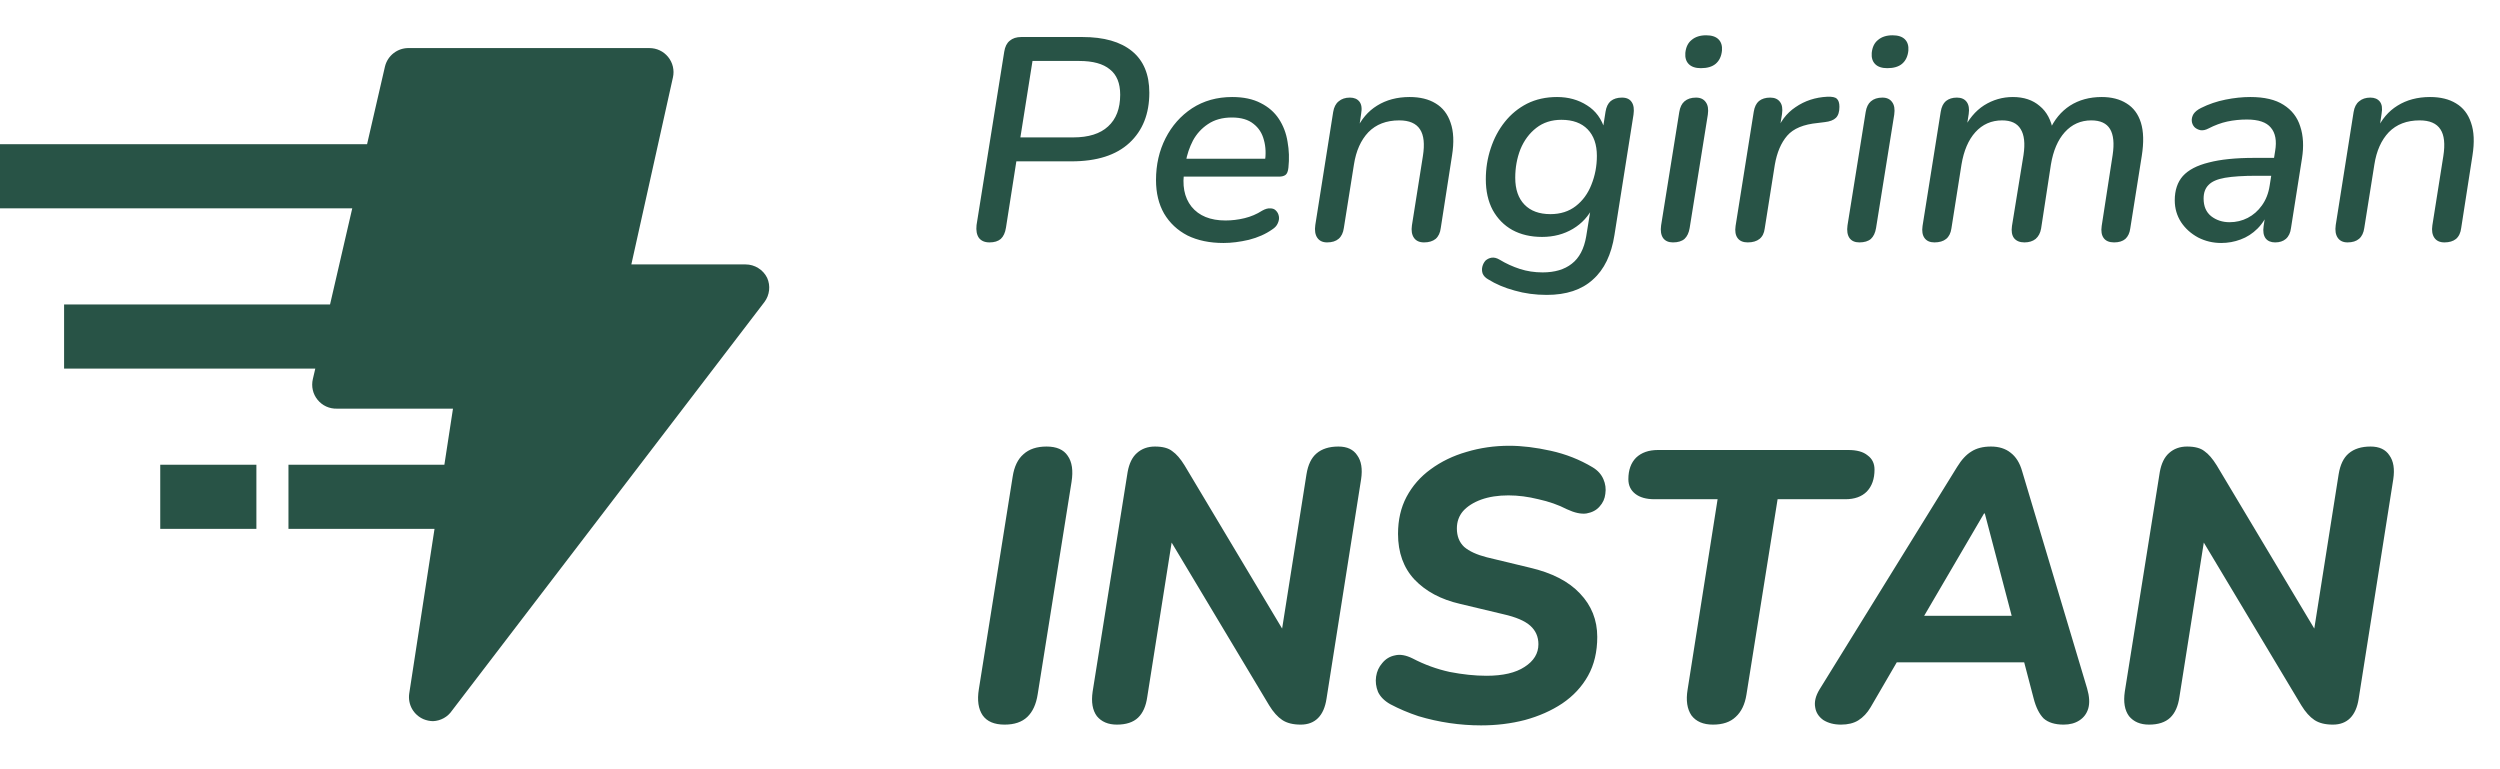
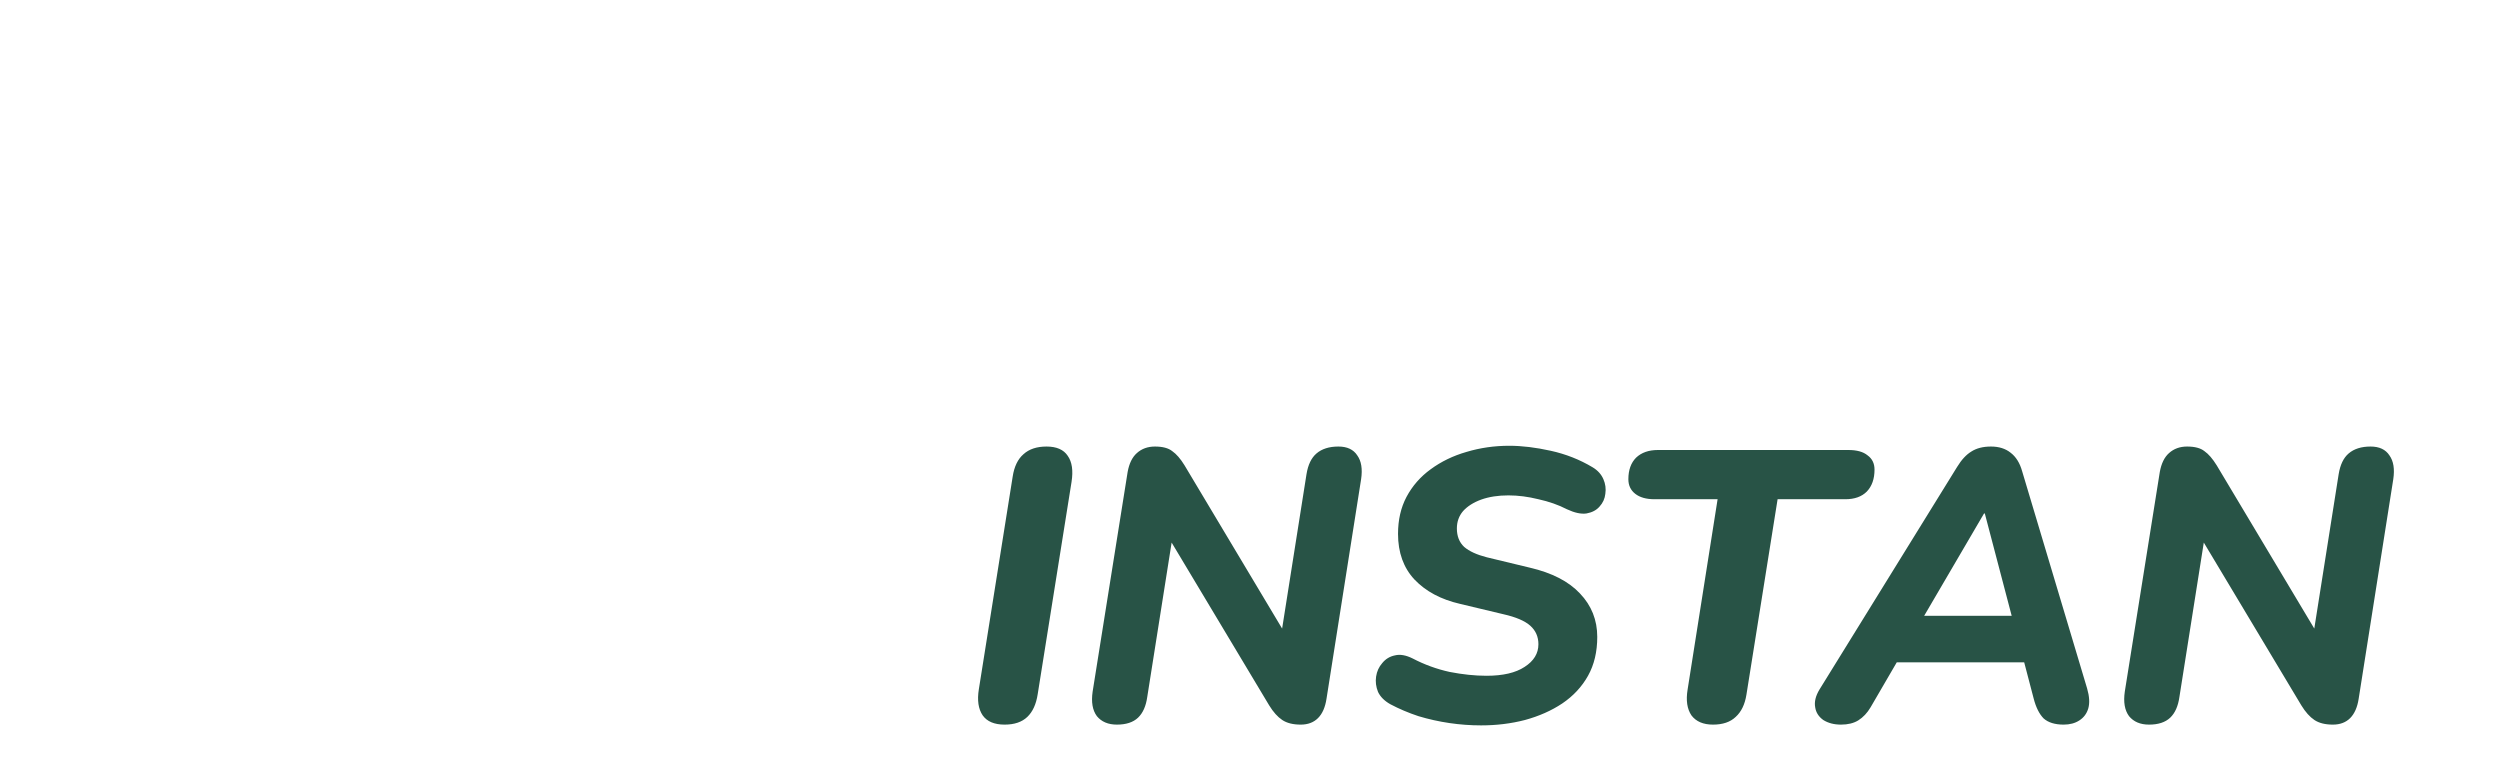
<svg xmlns="http://www.w3.org/2000/svg" width="52" height="16" viewBox="0 0 52 16" fill="none" class="h-3 w-12">
-   <path fill-rule="evenodd" clip-rule="evenodd" d="M8.57 14.744C8.625 14.841 8.71 14.917 8.812 14.96C8.874 14.985 8.94 14.999 9.007 15C9.086 14.997 9.162 14.975 9.231 14.937C9.3 14.899 9.358 14.845 9.402 14.78L15.902 6.28C15.955 6.209 15.987 6.125 15.997 6.038C16.007 5.95 15.993 5.861 15.957 5.78C15.916 5.696 15.852 5.625 15.772 5.576C15.693 5.526 15.601 5.5 15.507 5.5H13.132L13.997 1.61C14.014 1.536 14.013 1.46 13.996 1.386C13.979 1.313 13.945 1.244 13.897 1.185C13.85 1.127 13.791 1.08 13.723 1.048C13.656 1.016 13.582 1 13.507 1H8.507C8.392 0.997 8.28 1.034 8.189 1.104C8.098 1.174 8.034 1.273 8.007 1.385L7.635 3H0V4.333H7.327L6.865 6.333H1.333V7.667H6.558L6.507 7.885C6.49 7.96 6.489 8.037 6.506 8.112C6.523 8.187 6.557 8.256 6.606 8.316C6.654 8.375 6.715 8.423 6.785 8.455C6.855 8.487 6.931 8.502 7.007 8.5H9.422L9.243 9.667H6V11H9.038L8.512 14.425C8.496 14.535 8.516 14.647 8.57 14.744ZM3.333 9.667H5.333V11H3.333V9.667Z" fill="#285346" />
-   <path d="M20.582 5.042C20.482 5.042 20.408 5.01 20.36 4.946C20.316 4.882 20.3 4.794 20.312 4.682L20.888 1.076C20.904 0.972 20.942 0.896 21.002 0.848C21.062 0.796 21.142 0.77 21.242 0.77H22.514C22.962 0.77 23.306 0.868 23.546 1.064C23.786 1.26 23.906 1.548 23.906 1.928C23.906 2.368 23.768 2.716 23.492 2.972C23.216 3.228 22.814 3.356 22.286 3.356H21.14L20.924 4.736C20.908 4.84 20.872 4.918 20.816 4.97C20.76 5.018 20.682 5.042 20.582 5.042ZM21.224 2.858H22.322C22.642 2.858 22.884 2.782 23.048 2.63C23.216 2.478 23.3 2.258 23.3 1.97C23.3 1.73 23.228 1.554 23.084 1.442C22.944 1.326 22.732 1.268 22.448 1.268H21.476L21.224 2.858ZM25.449 5.054C25.161 5.054 24.911 5.002 24.699 4.898C24.491 4.79 24.329 4.638 24.213 4.442C24.101 4.246 24.045 4.014 24.045 3.746C24.045 3.426 24.111 3.136 24.243 2.876C24.375 2.616 24.559 2.408 24.795 2.252C25.035 2.096 25.313 2.018 25.629 2.018C25.865 2.018 26.063 2.06 26.223 2.144C26.383 2.224 26.509 2.334 26.601 2.474C26.693 2.614 26.753 2.772 26.781 2.948C26.813 3.124 26.819 3.304 26.799 3.488C26.791 3.564 26.771 3.614 26.739 3.638C26.707 3.662 26.661 3.674 26.601 3.674H24.525L24.573 3.302H26.415L26.307 3.386C26.335 3.21 26.329 3.052 26.289 2.912C26.253 2.772 26.181 2.66 26.073 2.576C25.965 2.488 25.815 2.444 25.623 2.444C25.427 2.444 25.261 2.49 25.125 2.582C24.993 2.67 24.889 2.784 24.813 2.924C24.741 3.064 24.691 3.212 24.663 3.368L24.639 3.53C24.583 3.85 24.631 4.106 24.783 4.298C24.939 4.49 25.175 4.586 25.491 4.586C25.623 4.586 25.755 4.57 25.887 4.538C26.019 4.506 26.141 4.454 26.253 4.382C26.317 4.346 26.373 4.33 26.421 4.334C26.473 4.334 26.513 4.35 26.541 4.382C26.573 4.414 26.593 4.454 26.601 4.502C26.609 4.546 26.601 4.594 26.577 4.646C26.557 4.694 26.519 4.736 26.463 4.772C26.327 4.868 26.165 4.94 25.977 4.988C25.789 5.032 25.613 5.054 25.449 5.054ZM27.604 5.042C27.512 5.042 27.444 5.01 27.4 4.946C27.356 4.882 27.342 4.794 27.358 4.682L27.73 2.33C27.746 2.23 27.784 2.156 27.844 2.108C27.904 2.056 27.982 2.03 28.078 2.03C28.166 2.03 28.232 2.058 28.276 2.114C28.32 2.17 28.332 2.254 28.312 2.366L28.246 2.81L28.21 2.708C28.31 2.484 28.454 2.314 28.642 2.198C28.834 2.078 29.06 2.018 29.32 2.018C29.536 2.018 29.716 2.062 29.86 2.15C30.008 2.238 30.112 2.372 30.172 2.552C30.236 2.732 30.246 2.96 30.202 3.236L29.968 4.742C29.956 4.842 29.92 4.918 29.86 4.97C29.8 5.018 29.72 5.042 29.62 5.042C29.524 5.042 29.454 5.01 29.41 4.946C29.366 4.882 29.352 4.796 29.368 4.688L29.596 3.248C29.636 2.996 29.616 2.81 29.536 2.69C29.456 2.566 29.312 2.504 29.104 2.504C28.836 2.504 28.622 2.586 28.462 2.75C28.306 2.914 28.206 3.138 28.162 3.422L27.952 4.742C27.924 4.942 27.808 5.042 27.604 5.042ZM32.171 6.134C31.935 6.134 31.713 6.104 31.505 6.044C31.297 5.988 31.113 5.91 30.953 5.81C30.897 5.778 30.859 5.738 30.839 5.69C30.823 5.642 30.821 5.594 30.833 5.546C30.845 5.498 30.867 5.456 30.899 5.42C30.935 5.388 30.977 5.368 31.025 5.36C31.077 5.352 31.133 5.366 31.193 5.402C31.325 5.482 31.465 5.546 31.613 5.594C31.761 5.642 31.919 5.666 32.087 5.666C32.339 5.666 32.541 5.606 32.693 5.486C32.849 5.366 32.949 5.176 32.993 4.916L33.095 4.286L33.143 4.292C33.047 4.492 32.905 4.648 32.717 4.76C32.529 4.872 32.315 4.928 32.075 4.928C31.839 4.928 31.633 4.88 31.457 4.784C31.285 4.688 31.149 4.55 31.049 4.37C30.953 4.19 30.905 3.976 30.905 3.728C30.905 3.504 30.939 3.29 31.007 3.086C31.075 2.878 31.173 2.694 31.301 2.534C31.429 2.374 31.583 2.248 31.763 2.156C31.947 2.064 32.155 2.018 32.387 2.018C32.623 2.018 32.831 2.076 33.011 2.192C33.191 2.304 33.315 2.474 33.383 2.702L33.317 2.822L33.395 2.324C33.411 2.224 33.447 2.15 33.503 2.102C33.563 2.054 33.641 2.03 33.737 2.03C33.833 2.03 33.901 2.062 33.941 2.126C33.981 2.186 33.993 2.272 33.977 2.384L33.581 4.886C33.517 5.298 33.367 5.608 33.131 5.816C32.899 6.028 32.579 6.134 32.171 6.134ZM32.249 4.454C32.457 4.454 32.633 4.398 32.777 4.286C32.921 4.174 33.029 4.026 33.101 3.842C33.177 3.654 33.215 3.454 33.215 3.242C33.215 3.006 33.151 2.822 33.023 2.69C32.895 2.558 32.713 2.492 32.477 2.492C32.273 2.492 32.099 2.548 31.955 2.66C31.811 2.772 31.701 2.92 31.625 3.104C31.553 3.288 31.517 3.486 31.517 3.698C31.517 3.938 31.581 4.124 31.709 4.256C31.837 4.388 32.017 4.454 32.249 4.454ZM34.797 5.042C34.705 5.042 34.637 5.012 34.593 4.952C34.549 4.888 34.535 4.8 34.551 4.688L34.929 2.33C34.945 2.23 34.981 2.156 35.037 2.108C35.097 2.056 35.177 2.03 35.277 2.03C35.369 2.03 35.437 2.062 35.481 2.126C35.525 2.186 35.539 2.272 35.523 2.384L35.145 4.742C35.129 4.842 35.093 4.918 35.037 4.97C34.981 5.018 34.901 5.042 34.797 5.042ZM35.379 1.418C35.267 1.418 35.183 1.39 35.127 1.334C35.071 1.278 35.047 1.2 35.055 1.1C35.067 0.98 35.111 0.89 35.187 0.83C35.263 0.766 35.363 0.734 35.487 0.734C35.603 0.734 35.689 0.762 35.745 0.818C35.801 0.874 35.825 0.952 35.817 1.052C35.805 1.172 35.761 1.264 35.685 1.328C35.613 1.388 35.511 1.418 35.379 1.418ZM36.352 5.042C36.256 5.042 36.186 5.012 36.142 4.952C36.098 4.892 36.084 4.808 36.1 4.7L36.478 2.324C36.494 2.224 36.53 2.15 36.586 2.102C36.646 2.054 36.724 2.03 36.82 2.03C36.912 2.03 36.98 2.06 37.024 2.12C37.068 2.176 37.082 2.26 37.066 2.372L37 2.774H36.94C37.02 2.538 37.156 2.356 37.348 2.228C37.54 2.096 37.76 2.024 38.008 2.012C38.108 2.008 38.174 2.022 38.206 2.054C38.242 2.086 38.26 2.142 38.26 2.222C38.26 2.326 38.236 2.402 38.188 2.45C38.14 2.498 38.062 2.528 37.954 2.54L37.81 2.558C37.514 2.586 37.302 2.674 37.174 2.822C37.046 2.97 36.96 3.172 36.916 3.428L36.706 4.754C36.694 4.85 36.658 4.922 36.598 4.97C36.538 5.018 36.456 5.042 36.352 5.042ZM38.674 5.042C38.582 5.042 38.514 5.012 38.47 4.952C38.426 4.888 38.412 4.8 38.428 4.688L38.806 2.33C38.822 2.23 38.858 2.156 38.914 2.108C38.974 2.056 39.054 2.03 39.154 2.03C39.246 2.03 39.314 2.062 39.358 2.126C39.402 2.186 39.416 2.272 39.4 2.384L39.022 4.742C39.006 4.842 38.97 4.918 38.914 4.97C38.858 5.018 38.778 5.042 38.674 5.042ZM39.256 1.418C39.144 1.418 39.06 1.39 39.004 1.334C38.948 1.278 38.924 1.2 38.932 1.1C38.944 0.98 38.988 0.89 39.064 0.83C39.14 0.766 39.24 0.734 39.364 0.734C39.48 0.734 39.566 0.762 39.622 0.818C39.678 0.874 39.702 0.952 39.694 1.052C39.682 1.172 39.638 1.264 39.562 1.328C39.49 1.388 39.388 1.418 39.256 1.418ZM40.235 5.042C40.143 5.042 40.075 5.012 40.031 4.952C39.987 4.892 39.973 4.808 39.989 4.7L40.367 2.324C40.383 2.224 40.419 2.15 40.475 2.102C40.535 2.054 40.611 2.03 40.703 2.03C40.795 2.03 40.863 2.06 40.907 2.12C40.951 2.18 40.965 2.264 40.949 2.372L40.877 2.828L40.829 2.72C40.941 2.484 41.087 2.308 41.267 2.192C41.451 2.076 41.651 2.018 41.867 2.018C42.095 2.018 42.281 2.08 42.425 2.204C42.573 2.324 42.667 2.502 42.707 2.738L42.629 2.714C42.729 2.49 42.871 2.318 43.055 2.198C43.243 2.078 43.463 2.018 43.715 2.018C43.919 2.018 44.091 2.062 44.231 2.15C44.375 2.238 44.475 2.372 44.531 2.552C44.587 2.732 44.593 2.962 44.549 3.242L44.309 4.754C44.297 4.846 44.263 4.918 44.207 4.97C44.151 5.018 44.073 5.042 43.973 5.042C43.873 5.042 43.801 5.012 43.757 4.952C43.713 4.892 43.699 4.808 43.715 4.7L43.943 3.224C43.979 2.984 43.961 2.804 43.889 2.684C43.817 2.564 43.687 2.504 43.499 2.504C43.279 2.504 43.095 2.586 42.947 2.75C42.803 2.91 42.707 3.134 42.659 3.422L42.455 4.754C42.439 4.846 42.401 4.918 42.341 4.97C42.281 5.018 42.203 5.042 42.107 5.042C42.011 5.042 41.939 5.012 41.891 4.952C41.847 4.892 41.833 4.808 41.849 4.7L42.089 3.224C42.125 2.984 42.105 2.804 42.029 2.684C41.957 2.564 41.829 2.504 41.645 2.504C41.421 2.504 41.235 2.586 41.087 2.75C40.943 2.91 40.847 3.134 40.799 3.422L40.589 4.754C40.561 4.946 40.443 5.042 40.235 5.042ZM46.201 5.054C46.029 5.054 45.869 5.016 45.721 4.94C45.573 4.86 45.455 4.754 45.367 4.622C45.279 4.486 45.235 4.334 45.235 4.166C45.235 3.958 45.291 3.79 45.403 3.662C45.519 3.534 45.699 3.44 45.943 3.38C46.187 3.316 46.501 3.284 46.885 3.284H47.365L47.311 3.656H46.939C46.663 3.656 46.443 3.67 46.279 3.698C46.119 3.726 46.005 3.776 45.937 3.848C45.869 3.916 45.835 4.01 45.835 4.13C45.835 4.29 45.887 4.412 45.991 4.496C46.099 4.58 46.227 4.622 46.375 4.622C46.511 4.622 46.637 4.592 46.753 4.532C46.869 4.472 46.967 4.386 47.047 4.274C47.131 4.158 47.185 4.02 47.209 3.86L47.323 3.14C47.359 2.928 47.329 2.766 47.233 2.654C47.141 2.542 46.975 2.486 46.735 2.486C46.595 2.486 46.459 2.5 46.327 2.528C46.199 2.556 46.069 2.604 45.937 2.672C45.877 2.704 45.821 2.716 45.769 2.708C45.717 2.696 45.675 2.674 45.643 2.642C45.611 2.606 45.593 2.564 45.589 2.516C45.585 2.468 45.597 2.42 45.625 2.372C45.657 2.324 45.709 2.282 45.781 2.246C45.941 2.166 46.111 2.108 46.291 2.072C46.471 2.036 46.643 2.018 46.807 2.018C47.099 2.018 47.329 2.072 47.497 2.18C47.669 2.288 47.785 2.438 47.845 2.63C47.909 2.822 47.921 3.044 47.881 3.296L47.653 4.742C47.641 4.842 47.605 4.918 47.545 4.97C47.489 5.018 47.415 5.042 47.323 5.042C47.235 5.042 47.169 5.014 47.125 4.958C47.081 4.898 47.067 4.814 47.083 4.706L47.149 4.268L47.197 4.358C47.145 4.514 47.065 4.646 46.957 4.754C46.853 4.858 46.735 4.934 46.603 4.982C46.475 5.03 46.341 5.054 46.201 5.054ZM48.829 5.042C48.737 5.042 48.669 5.01 48.625 4.946C48.581 4.882 48.567 4.794 48.583 4.682L48.955 2.33C48.971 2.23 49.009 2.156 49.069 2.108C49.129 2.056 49.207 2.03 49.303 2.03C49.391 2.03 49.457 2.058 49.501 2.114C49.545 2.17 49.557 2.254 49.537 2.366L49.471 2.81L49.435 2.708C49.535 2.484 49.679 2.314 49.867 2.198C50.059 2.078 50.285 2.018 50.545 2.018C50.761 2.018 50.941 2.062 51.085 2.15C51.233 2.238 51.337 2.372 51.397 2.552C51.461 2.732 51.471 2.96 51.427 3.236L51.193 4.742C51.181 4.842 51.145 4.918 51.085 4.97C51.025 5.018 50.945 5.042 50.845 5.042C50.749 5.042 50.679 5.01 50.635 4.946C50.591 4.882 50.577 4.796 50.593 4.688L50.821 3.248C50.861 2.996 50.841 2.81 50.761 2.69C50.681 2.566 50.537 2.504 50.329 2.504C50.061 2.504 49.847 2.586 49.687 2.75C49.531 2.914 49.431 3.138 49.387 3.422L49.177 4.742C49.149 4.942 49.033 5.042 48.829 5.042Z" fill="#285346" />
  <path d="M20.896 15.072C20.683 15.072 20.531 15.008 20.44 14.88C20.349 14.747 20.323 14.565 20.36 14.336L21.064 9.912C21.096 9.704 21.171 9.549 21.288 9.448C21.405 9.341 21.565 9.288 21.768 9.288C21.976 9.288 22.123 9.352 22.208 9.48C22.299 9.608 22.325 9.789 22.288 10.024L21.584 14.44C21.552 14.648 21.48 14.805 21.368 14.912C21.256 15.019 21.099 15.072 20.896 15.072ZM23.231 15.072C23.05 15.072 22.911 15.013 22.815 14.896C22.724 14.773 22.695 14.603 22.727 14.384L23.455 9.816C23.487 9.64 23.551 9.509 23.647 9.424C23.748 9.333 23.874 9.288 24.023 9.288C24.183 9.288 24.303 9.32 24.383 9.384C24.468 9.443 24.554 9.541 24.639 9.68L26.839 13.36H26.623L27.175 9.864C27.207 9.667 27.276 9.523 27.383 9.432C27.495 9.336 27.647 9.288 27.839 9.288C28.02 9.288 28.151 9.349 28.231 9.472C28.316 9.589 28.343 9.755 28.311 9.968L27.591 14.536C27.564 14.712 27.506 14.845 27.415 14.936C27.324 15.027 27.204 15.072 27.055 15.072C26.895 15.072 26.767 15.04 26.671 14.976C26.575 14.912 26.484 14.811 26.399 14.672L24.199 11H24.415L23.863 14.496C23.836 14.688 23.772 14.832 23.671 14.928C23.57 15.024 23.423 15.072 23.231 15.072ZM30.807 15.088C30.588 15.088 30.369 15.072 30.151 15.04C29.932 15.008 29.716 14.96 29.503 14.896C29.295 14.827 29.1 14.744 28.919 14.648C28.796 14.579 28.711 14.493 28.663 14.392C28.62 14.285 28.607 14.179 28.623 14.072C28.639 13.965 28.681 13.872 28.751 13.792C28.82 13.707 28.908 13.653 29.015 13.632C29.121 13.605 29.244 13.627 29.383 13.696C29.628 13.824 29.884 13.917 30.151 13.976C30.423 14.029 30.679 14.056 30.919 14.056C31.26 14.056 31.524 13.995 31.711 13.872C31.903 13.749 31.999 13.592 31.999 13.4C31.999 13.245 31.943 13.117 31.831 13.016C31.719 12.915 31.532 12.835 31.271 12.776L30.367 12.56C29.972 12.469 29.657 12.301 29.423 12.056C29.193 11.811 29.079 11.493 29.079 11.104C29.079 10.816 29.137 10.56 29.255 10.336C29.377 10.107 29.545 9.915 29.759 9.76C29.977 9.6 30.225 9.48 30.503 9.4C30.785 9.315 31.081 9.272 31.391 9.272C31.657 9.272 31.945 9.307 32.255 9.376C32.569 9.445 32.86 9.56 33.127 9.72C33.233 9.784 33.308 9.867 33.351 9.968C33.393 10.064 33.407 10.165 33.391 10.272C33.38 10.373 33.34 10.461 33.271 10.536C33.207 10.611 33.116 10.659 32.999 10.68C32.887 10.696 32.751 10.667 32.591 10.592C32.415 10.501 32.217 10.432 31.999 10.384C31.785 10.331 31.577 10.304 31.375 10.304C31.161 10.304 30.972 10.333 30.807 10.392C30.647 10.451 30.521 10.531 30.431 10.632C30.345 10.733 30.303 10.853 30.303 10.992C30.303 11.152 30.353 11.28 30.455 11.376C30.561 11.467 30.719 11.539 30.927 11.592L31.823 11.808C32.281 11.915 32.628 12.093 32.863 12.344C33.103 12.595 33.223 12.896 33.223 13.248C33.223 13.557 33.159 13.827 33.031 14.056C32.903 14.285 32.724 14.477 32.495 14.632C32.271 14.781 32.012 14.896 31.719 14.976C31.431 15.051 31.127 15.088 30.807 15.088ZM35.63 15.072C35.428 15.072 35.278 15.008 35.182 14.88C35.092 14.747 35.065 14.568 35.102 14.344L35.726 10.384H34.414C34.244 10.384 34.11 10.347 34.014 10.272C33.918 10.197 33.87 10.096 33.87 9.968C33.87 9.776 33.924 9.627 34.03 9.52C34.142 9.413 34.294 9.36 34.486 9.36H38.446C38.622 9.36 38.756 9.397 38.846 9.472C38.942 9.541 38.99 9.64 38.99 9.768C38.99 9.96 38.937 10.112 38.83 10.224C38.724 10.331 38.574 10.384 38.382 10.384H36.974L36.326 14.448C36.294 14.651 36.22 14.805 36.102 14.912C35.99 15.019 35.833 15.072 35.63 15.072ZM38.292 15.072C38.148 15.072 38.026 15.04 37.924 14.976C37.828 14.907 37.772 14.819 37.756 14.712C37.735 14.6 37.764 14.477 37.844 14.344L40.708 9.712C40.799 9.563 40.898 9.456 41.004 9.392C41.111 9.323 41.247 9.288 41.412 9.288C41.578 9.288 41.714 9.331 41.82 9.416C41.932 9.501 42.012 9.629 42.06 9.8L43.412 14.32C43.46 14.485 43.468 14.624 43.436 14.736C43.404 14.843 43.343 14.925 43.252 14.984C43.162 15.043 43.052 15.072 42.924 15.072C42.743 15.072 42.604 15.029 42.508 14.944C42.418 14.853 42.348 14.715 42.3 14.528L42.036 13.52L42.396 13.776H39.148L39.588 13.544L38.908 14.712C38.839 14.829 38.754 14.92 38.652 14.984C38.556 15.043 38.436 15.072 38.292 15.072ZM41.268 10.68L39.892 13.032L39.716 12.808H42.148L41.908 13.056L41.284 10.68H41.268ZM44.7 15.072C44.518 15.072 44.38 15.013 44.284 14.896C44.193 14.773 44.164 14.603 44.196 14.384L44.924 9.816C44.956 9.64 45.02 9.509 45.116 9.424C45.217 9.333 45.342 9.288 45.492 9.288C45.652 9.288 45.772 9.32 45.852 9.384C45.937 9.443 46.022 9.541 46.108 9.68L48.308 13.36H48.092L48.644 9.864C48.676 9.667 48.745 9.523 48.852 9.432C48.964 9.336 49.116 9.288 49.308 9.288C49.489 9.288 49.62 9.349 49.7 9.472C49.785 9.589 49.812 9.755 49.78 9.968L49.06 14.536C49.033 14.712 48.974 14.845 48.884 14.936C48.793 15.027 48.673 15.072 48.524 15.072C48.364 15.072 48.236 15.04 48.14 14.976C48.044 14.912 47.953 14.811 47.868 14.672L45.668 11H45.884L45.332 14.496C45.305 14.688 45.241 14.832 45.14 14.928C45.038 15.024 44.892 15.072 44.7 15.072Z" fill="#285346" />
</svg>